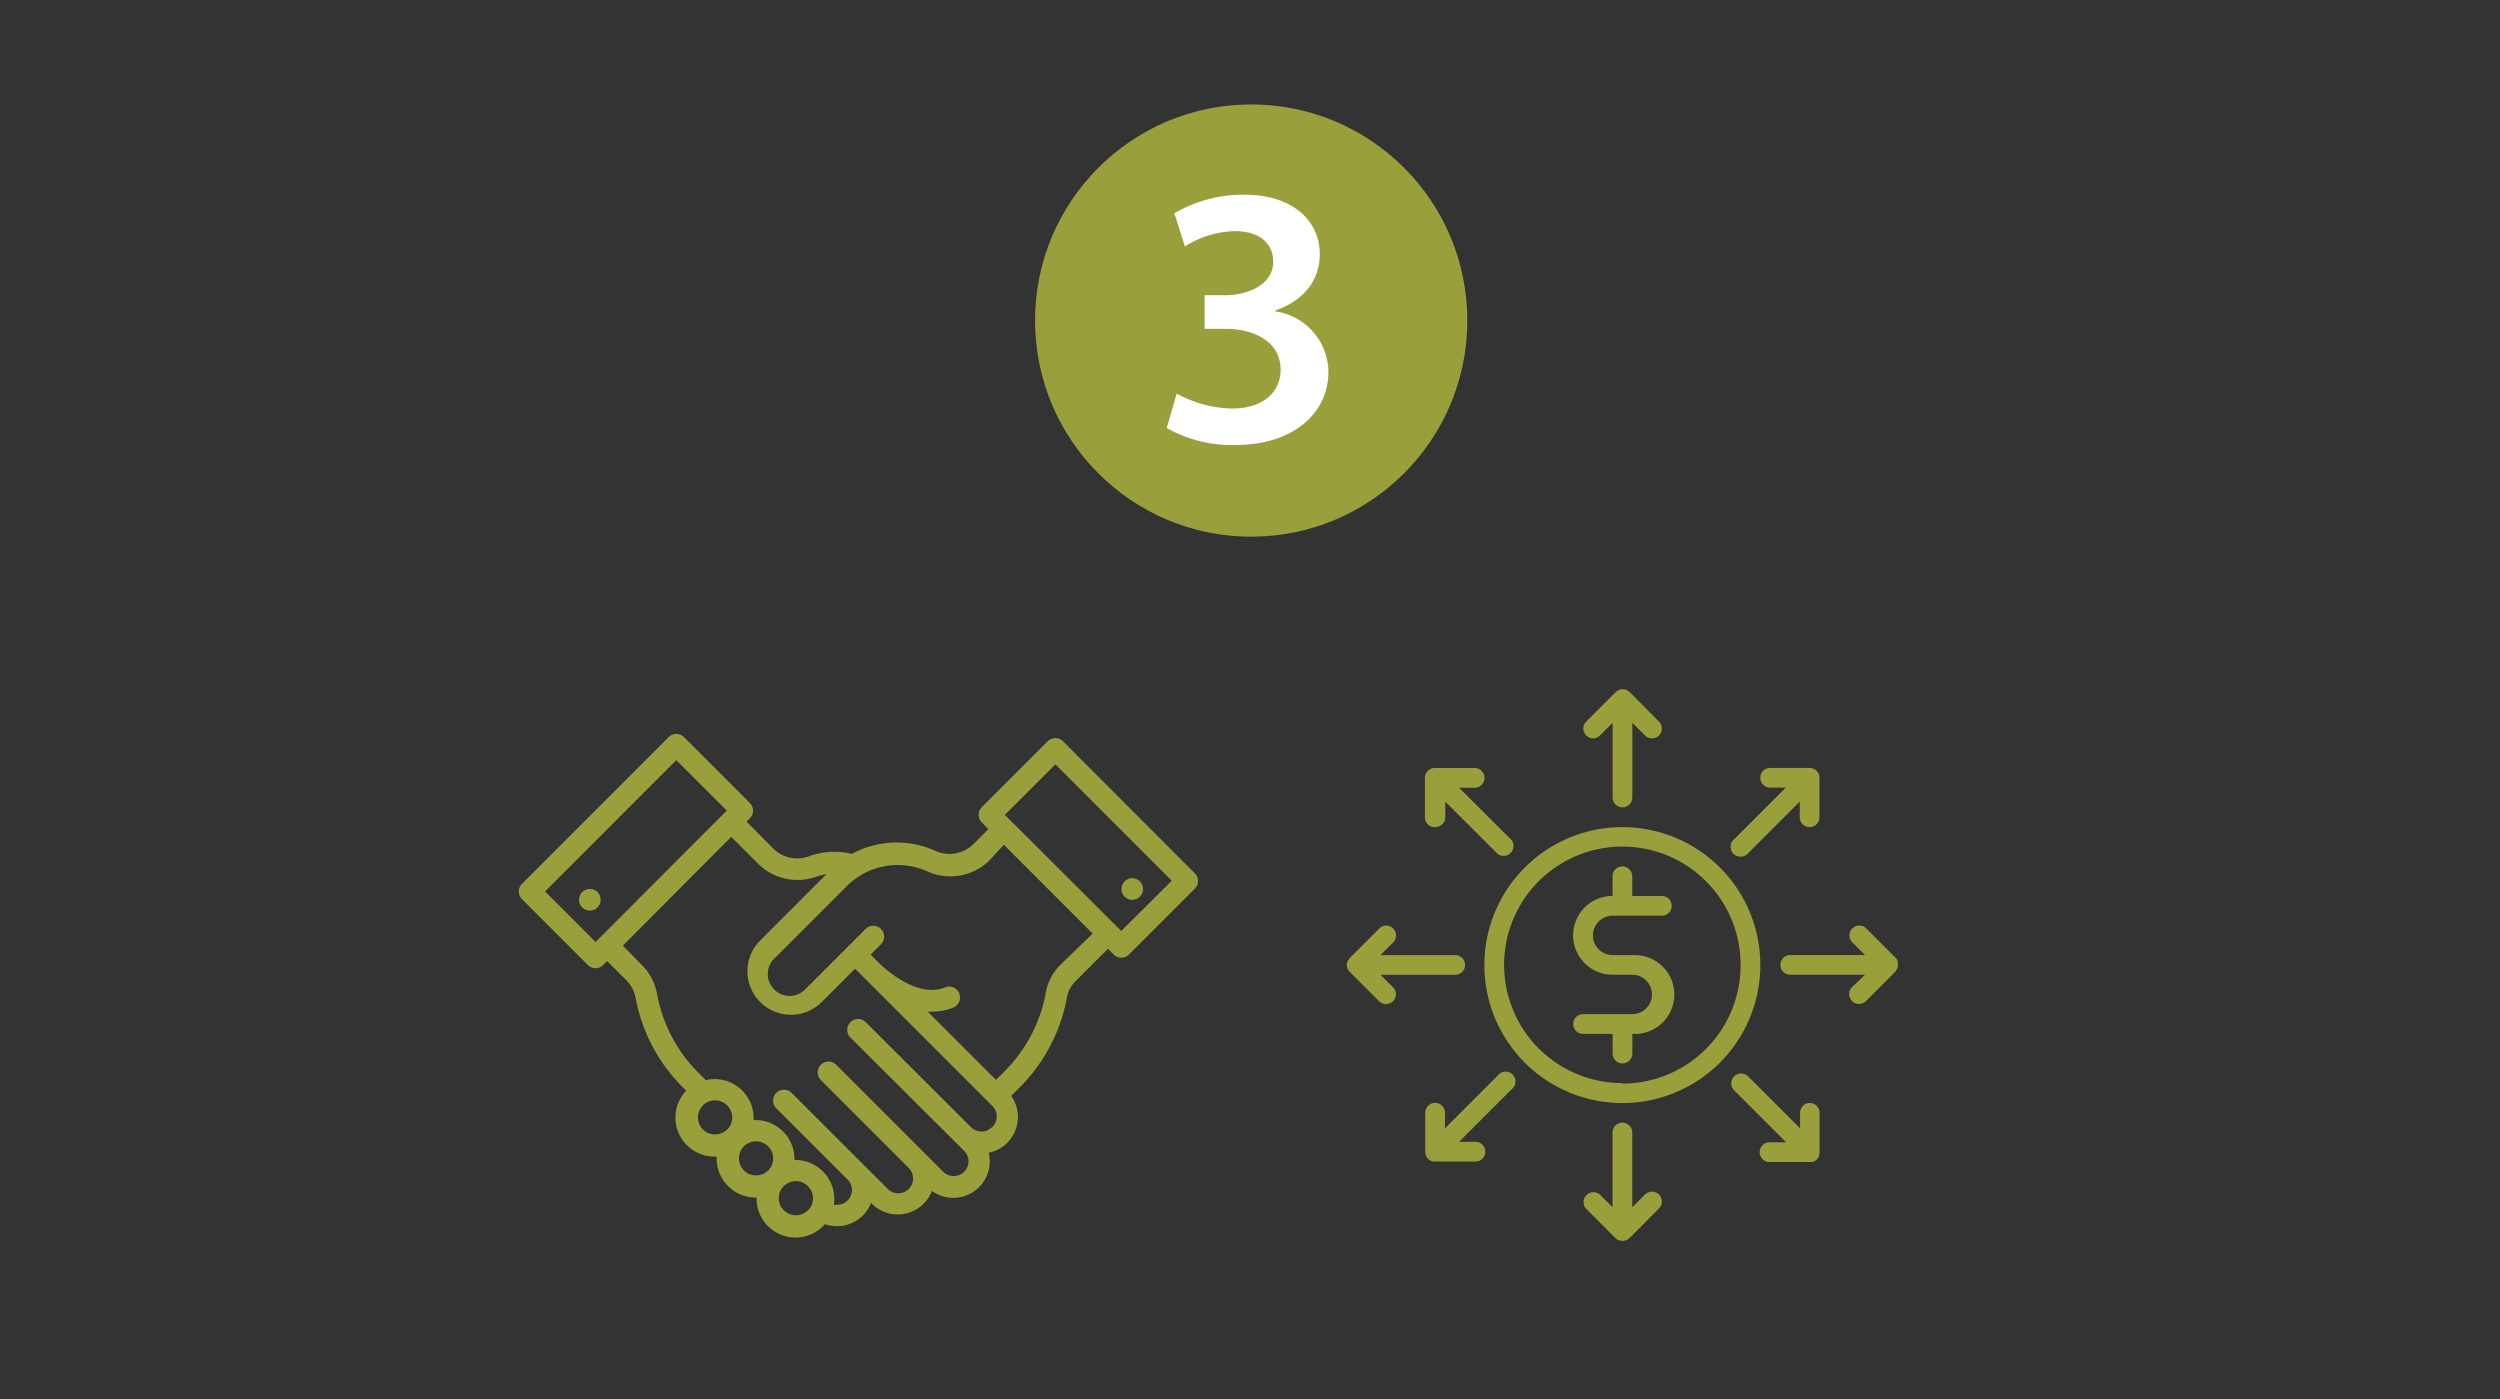
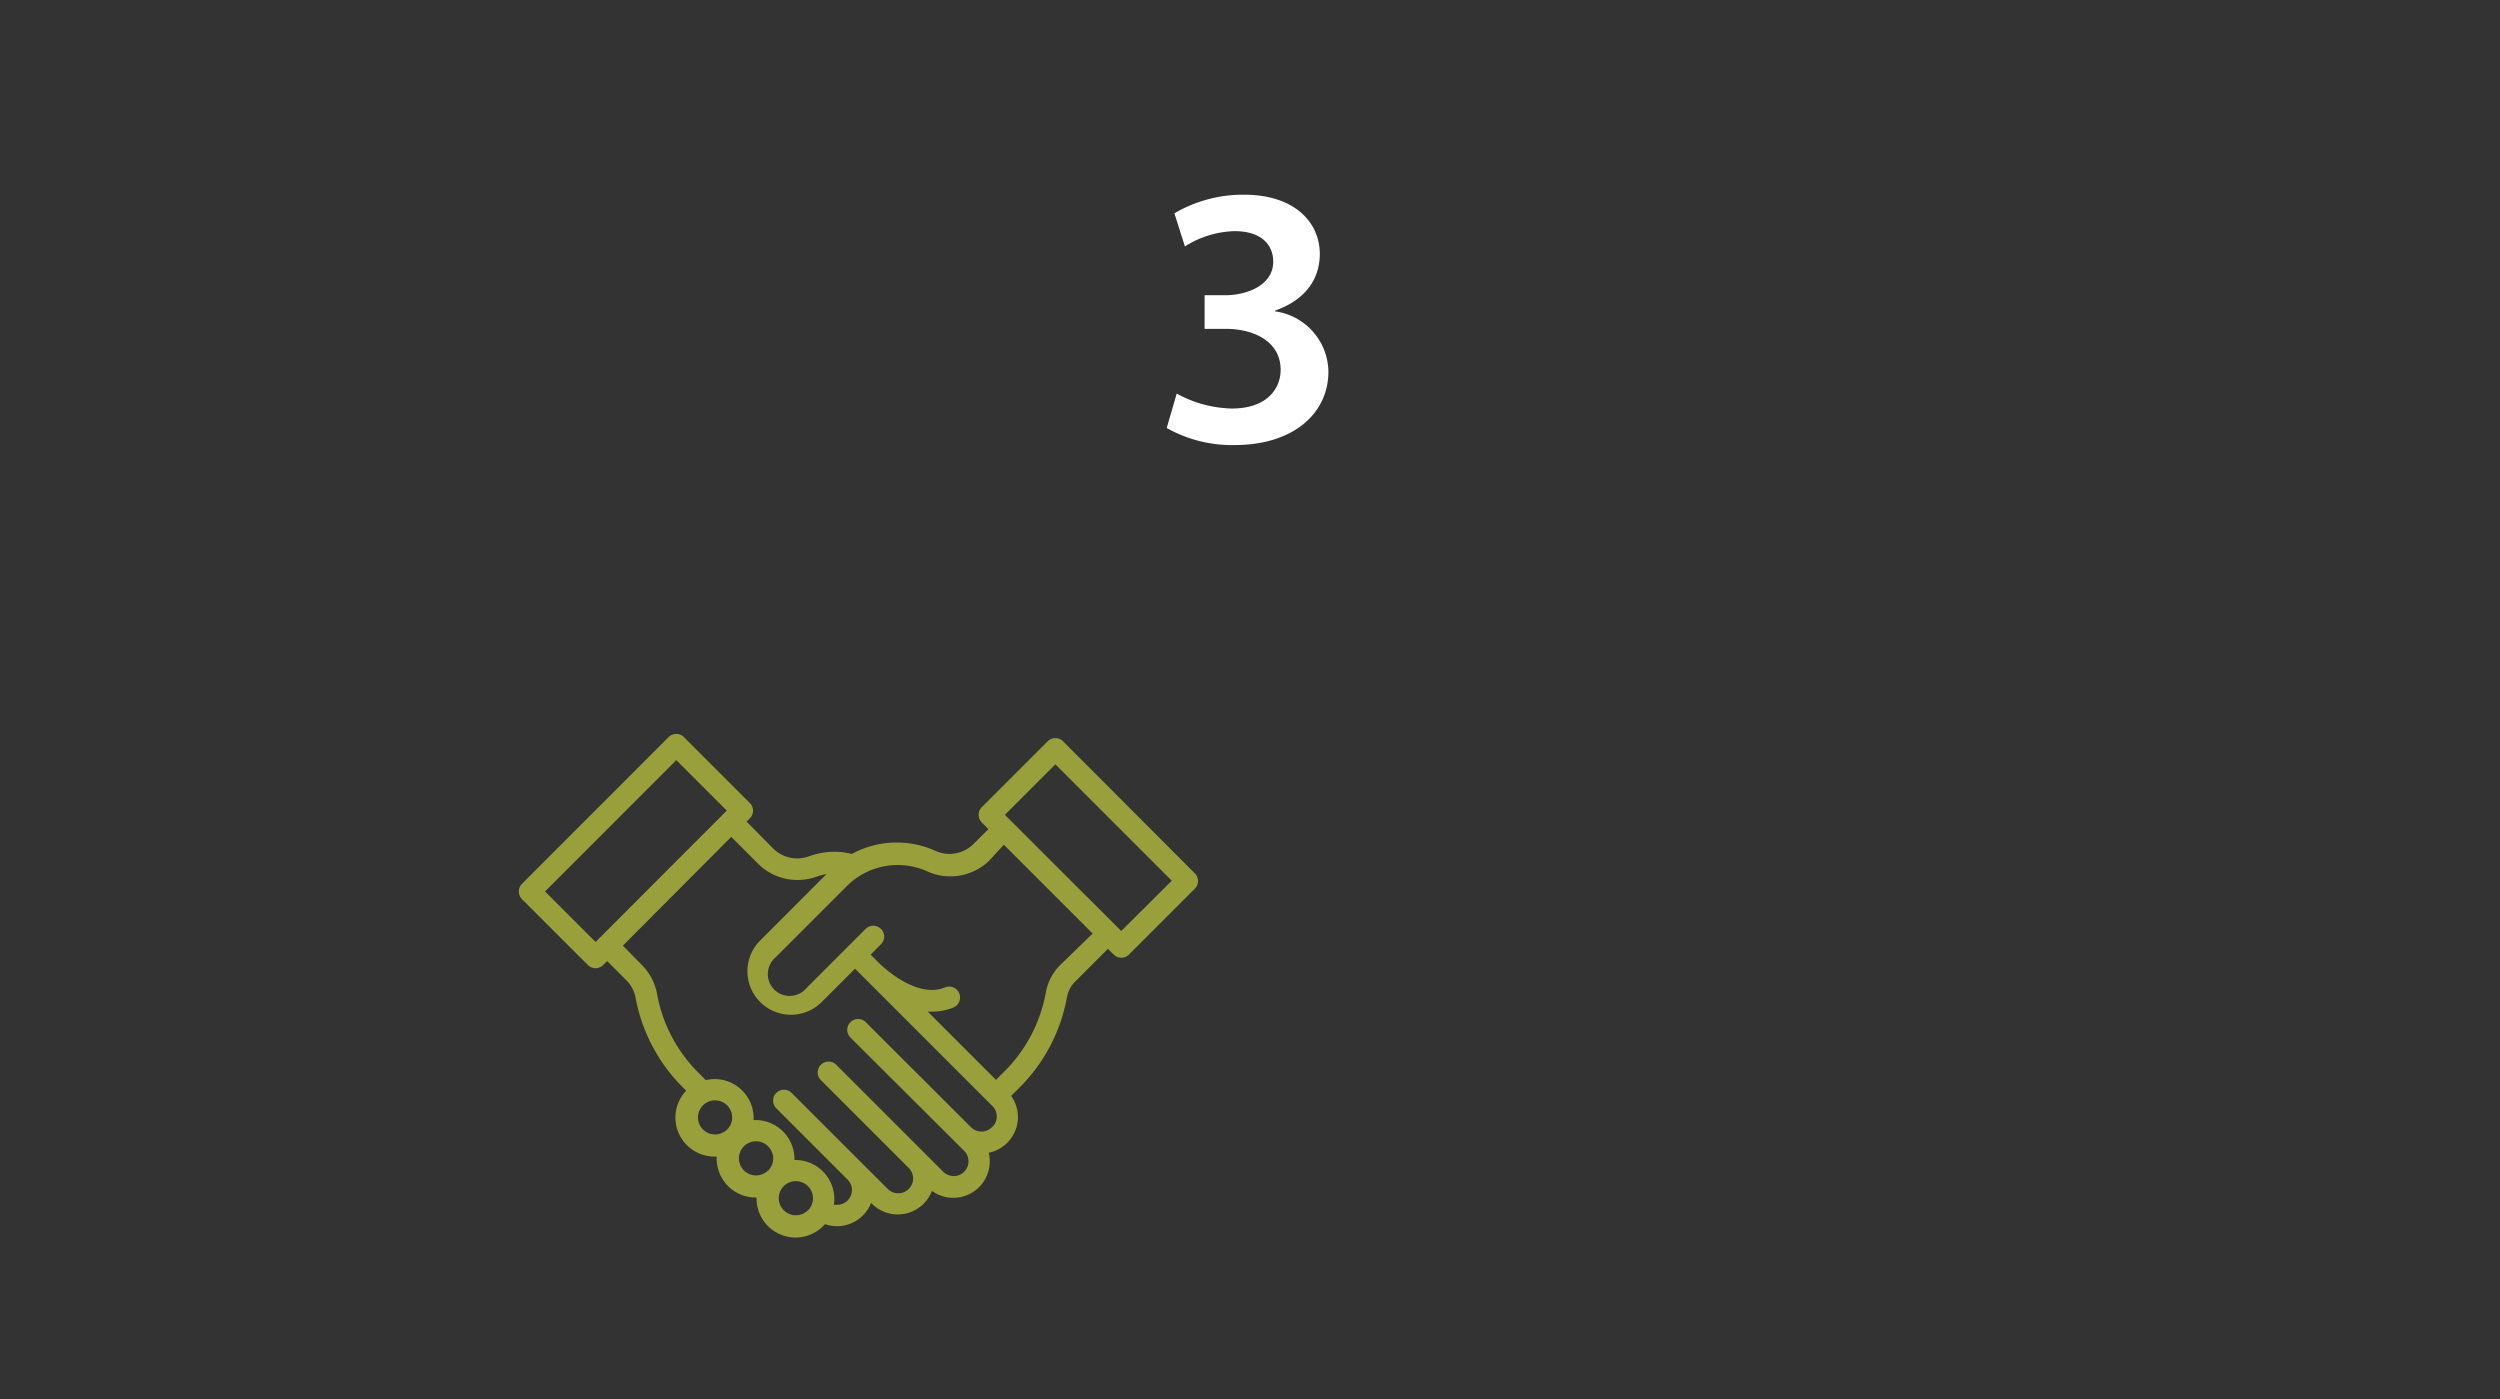
<svg xmlns="http://www.w3.org/2000/svg" id="Layer_2" data-name="Layer 2" viewBox="0 0 293 164">
  <rect x="0" y="0" width="293" height="164" fill="#333333" stroke="none" />
  <defs>
    <style>.cls-1{fill:#99a03b;}.cls-2{fill:#fff;}</style>
  </defs>
  <title>puukaupan_abc</title>
-   <circle class="cls-1" cx="146.64" cy="37.57" r="25.33" />
  <path class="cls-2" d="M137.91,46.13a14,14,0,0,0,6.46,1.75c4.11,0,5.72-2.31,5.72-4.54,0-3.36-3.19-4.8-6.46-4.8h-2.45V34.6h2.45c2.45,0,5.59-1.14,5.59-3.93,0-2-1.4-3.58-4.54-3.58a11.43,11.43,0,0,0-5.81,1.79L137.64,25a15.86,15.86,0,0,1,8.17-2.18c5.9,0,8.87,3.23,8.87,6.94,0,3-1.75,5.42-5.24,6.64v0.09a7.24,7.24,0,0,1,6.25,7.07c0,4.8-4,8.6-11,8.6a15.51,15.51,0,0,1-7.95-2Z" />
  <path class="cls-1" d="M140,102.32L124.59,86.88a1.27,1.27,0,0,0-1.8,0l-7.72,7.72a1.27,1.27,0,0,0,0,1.8l0.77,0.77-1.77,1.77a4,4,0,0,1-4.44.78,11,11,0,0,0-9.79.36,8.57,8.57,0,0,0-5,.27,4,4,0,0,1-4.2-.88L87.5,96.29l0.38-.38a1.27,1.27,0,0,0,0-1.8l-7.72-7.72a1.27,1.27,0,0,0-1.8,0L61.18,103.58a1.27,1.27,0,0,0,0,1.8l7.72,7.72a1.27,1.27,0,0,0,1.8,0l0.46-.46,2.24,2.24a3.89,3.89,0,0,1,1.08,2A20,20,0,0,0,80,127.41l0.42,0.42a4.57,4.57,0,0,0,3.32,7.72H84a4.57,4.57,0,0,0,4.57,4.8h0.1a4.57,4.57,0,0,0,7.81,3.34l0.21-.22a4.28,4.28,0,0,0,5.4-2.49l0.13,0.13a4.28,4.28,0,0,0,7-1.54A4.27,4.27,0,0,0,116,136.1a4.31,4.31,0,0,0-.12-1,4.27,4.27,0,0,0,2.63-6.66l1-1a20,20,0,0,0,5.55-10.63,3.43,3.43,0,0,1,1-1.82l3.79-3.79,0.67,0.67a1.27,1.27,0,0,0,1.8,0l7.72-7.72A1.27,1.27,0,0,0,140,102.32ZM69.8,110.4l-5.92-5.92L79.26,89.09,85.18,95Zm15.39,22a2,2,0,1,1,0-2.88A2,2,0,0,1,85.19,132.42Zm4.8,4.8a2,2,0,1,1,0-2.88A2,2,0,0,1,90,137.22Zm4.67,4.67a2,2,0,1,1,0-2.88A2,2,0,0,1,94.66,141.89Zm21.59-9.76a1.73,1.73,0,0,1-2.45,0L101.47,119.8a1.27,1.27,0,0,0-1.8,1.8L113,134.88a1.73,1.73,0,1,1-2.45,2.45l-2.24-2.24,0,0h0l-10.3-10.3a1.27,1.27,0,0,0-1.8,1.8l10.34,10.34A1.73,1.73,0,0,1,104,139.3L92.78,128.09a1.27,1.27,0,1,0-1.8,1.8l8.31,8.31h0a1.73,1.73,0,0,1-1.23,3,1.76,1.76,0,0,1-.33,0,4.57,4.57,0,0,0-4.52-5.25h-0.1a4.57,4.57,0,0,0-4.57-4.68H88.32a4.57,4.57,0,0,0-5.6-4.68l-0.91-.91A17.43,17.43,0,0,1,77,116.45a6.42,6.42,0,0,0-1.79-3.37L73,110.83,85.7,98.08l3.18,3.18a6.48,6.48,0,0,0,4.59,1.87,6.66,6.66,0,0,0,2.28-.4,6,6,0,0,1,1.11-.28L89,110.32a5.1,5.1,0,0,0,7.21,7.21l4-4,1.07,1.07h0l0,0,0,0h0l0,0,14.91,14.91A1.73,1.73,0,0,1,116.25,132.13Zm8-19a6,6,0,0,0-1.67,3.17,17.43,17.43,0,0,1-4.85,9.28l-1,1-8-8,0.53,0a6.49,6.49,0,0,0,2.48-.48,1.27,1.27,0,1,0-1-2.35c-3.27,1.34-7.19-2.35-7.63-2.78l0,0,0,0h0l0,0h0l-1.07-1.07,1.21-1.21a1.27,1.27,0,1,0-1.8-1.8l-2.11,2.11h0l-4.85,4.85a2.56,2.56,0,1,1-3.61-3.61l8.37-8.37a8.43,8.43,0,0,1,9.44-1.72,6.53,6.53,0,0,0,7.28-1.3L117.65,99l10.41,10.41Zm7.16-4L117.77,95.5l5.92-5.92,13.64,13.64Z" />
-   <circle class="cls-1" cx="132.7" cy="104.19" r="1.27" />
-   <circle class="cls-1" cx="69.13" cy="105.45" r="1.27" />
-   <path class="cls-1" d="M190.14,96.94a16.17,16.17,0,1,0,16.17,16.17A16.16,16.16,0,0,0,190.14,96.94Zm0,30A13.86,13.86,0,1,1,204,113.1,13.87,13.87,0,0,1,190.14,127Zm1.15-15H189a2.31,2.31,0,0,1,0-4.62h5.77a1.15,1.15,0,0,0,0-2.31H191.3v-2.31a1.15,1.15,0,0,0-2.31,0V105h0a4.62,4.62,0,0,0,0,9.24h2.31a2.31,2.31,0,0,1,0,4.62h-5.77a1.15,1.15,0,0,0,0,2.31H189v2.31a1.15,1.15,0,1,0,2.31,0v-2.31A4.62,4.62,0,1,0,191.3,111.95Zm-15.83,14.19-6.11,6.11v-1.83a1.15,1.15,0,0,0-2.31,0V135a1.15,1.15,0,0,0,.71,1.07,1.14,1.14,0,0,0,.28.06,1.2,1.2,0,0,0,.16,0h4.62a1.16,1.16,0,1,0,0-2.31H171l6.11-6.11A1.16,1.16,0,1,0,175.47,126.14Zm46.92-13.49,0-.06a1.14,1.14,0,0,0-.2-0.31l-3.46-3.46a1.15,1.15,0,1,0-1.63,1.63h0l1.49,1.49h-8.76a1.15,1.15,0,1,0,0,2.31h8.76L217,115.75a1.16,1.16,0,0,0,1.63,1.64l3.46-3.47a1.17,1.17,0,0,0,.18-0.27,1,1,0,0,0,.07-0.1,1.14,1.14,0,0,0,.09-0.45A1.16,1.16,0,0,0,222.39,112.65ZM204,100.4a1.15,1.15,0,0,0,.82-0.34l6.11-6.11v1.83a1.15,1.15,0,1,0,2.31,0V91.17A1.15,1.15,0,0,0,212.08,90h-4.62a1.15,1.15,0,1,0,0,2.31h1.83l-6.11,6.11A1.15,1.15,0,0,0,204,100.4ZM186.68,86.54a1.15,1.15,0,0,0,.82-0.34h0L189,84.71v8.76a1.15,1.15,0,1,0,2.31,0V84.71l1.49,1.49a1.15,1.15,0,0,0,1.63-1.63L191,81.11a1.07,1.07,0,0,0-.2-0.13,1.13,1.13,0,0,0-.17-0.12,1.15,1.15,0,0,0-.89,0,1.09,1.09,0,0,0-.15.1,1.11,1.11,0,0,0-.22.14l-3.46,3.46A1.16,1.16,0,0,0,186.68,86.54ZM192.79,140l-1.49,1.49v-8.76a1.15,1.15,0,1,0-2.31,0v8.76L187.5,140a1.16,1.16,0,0,0-1.63,1.64h0l3.46,3.47,0.09,0.06a1.12,1.12,0,0,0,.29.19l0.08,0a0.95,0.95,0,0,0,.74,0h0.07a1.14,1.14,0,0,0,.29-0.2l0.08-.05,3.46-3.47A1.15,1.15,0,0,0,192.79,140Zm-31-25.75h8.76a1.15,1.15,0,1,0,0-2.31h-8.76l1.49-1.49a1.15,1.15,0,1,0-1.63-1.63h0l-3.46,3.46a1,1,0,0,0-.1.15,1.09,1.09,0,0,0-.15.22,1.13,1.13,0,0,0,.23,1.23l0,0,3.46,3.46a1.15,1.15,0,0,0,1.63-1.63Zm6.45-17.32a1.16,1.16,0,0,0,1.15-1.15V93.95l6.11,6.11a1.16,1.16,0,0,0,1.63-1.63L171,92.32h1.83a1.15,1.15,0,1,0,0-2.31H168.2A1.15,1.15,0,0,0,167,91.17v4.61A1.15,1.15,0,0,0,168.2,96.94Zm43.88,32.33a1.15,1.15,0,0,0-1.15,1.15v1.83l-6.11-6.11a1.16,1.16,0,0,0-1.64,1.64l6.11,6.11h-1.83a1.16,1.16,0,1,0,0,2.31h4.62a1.15,1.15,0,0,0,.18,0,1.08,1.08,0,0,0,.25-0.05,1.13,1.13,0,0,0,.63-0.63s0,0,0-.07a1.12,1.12,0,0,0,.07-0.37v-4.62A1.15,1.15,0,0,0,212.08,129.27Z" />
</svg>